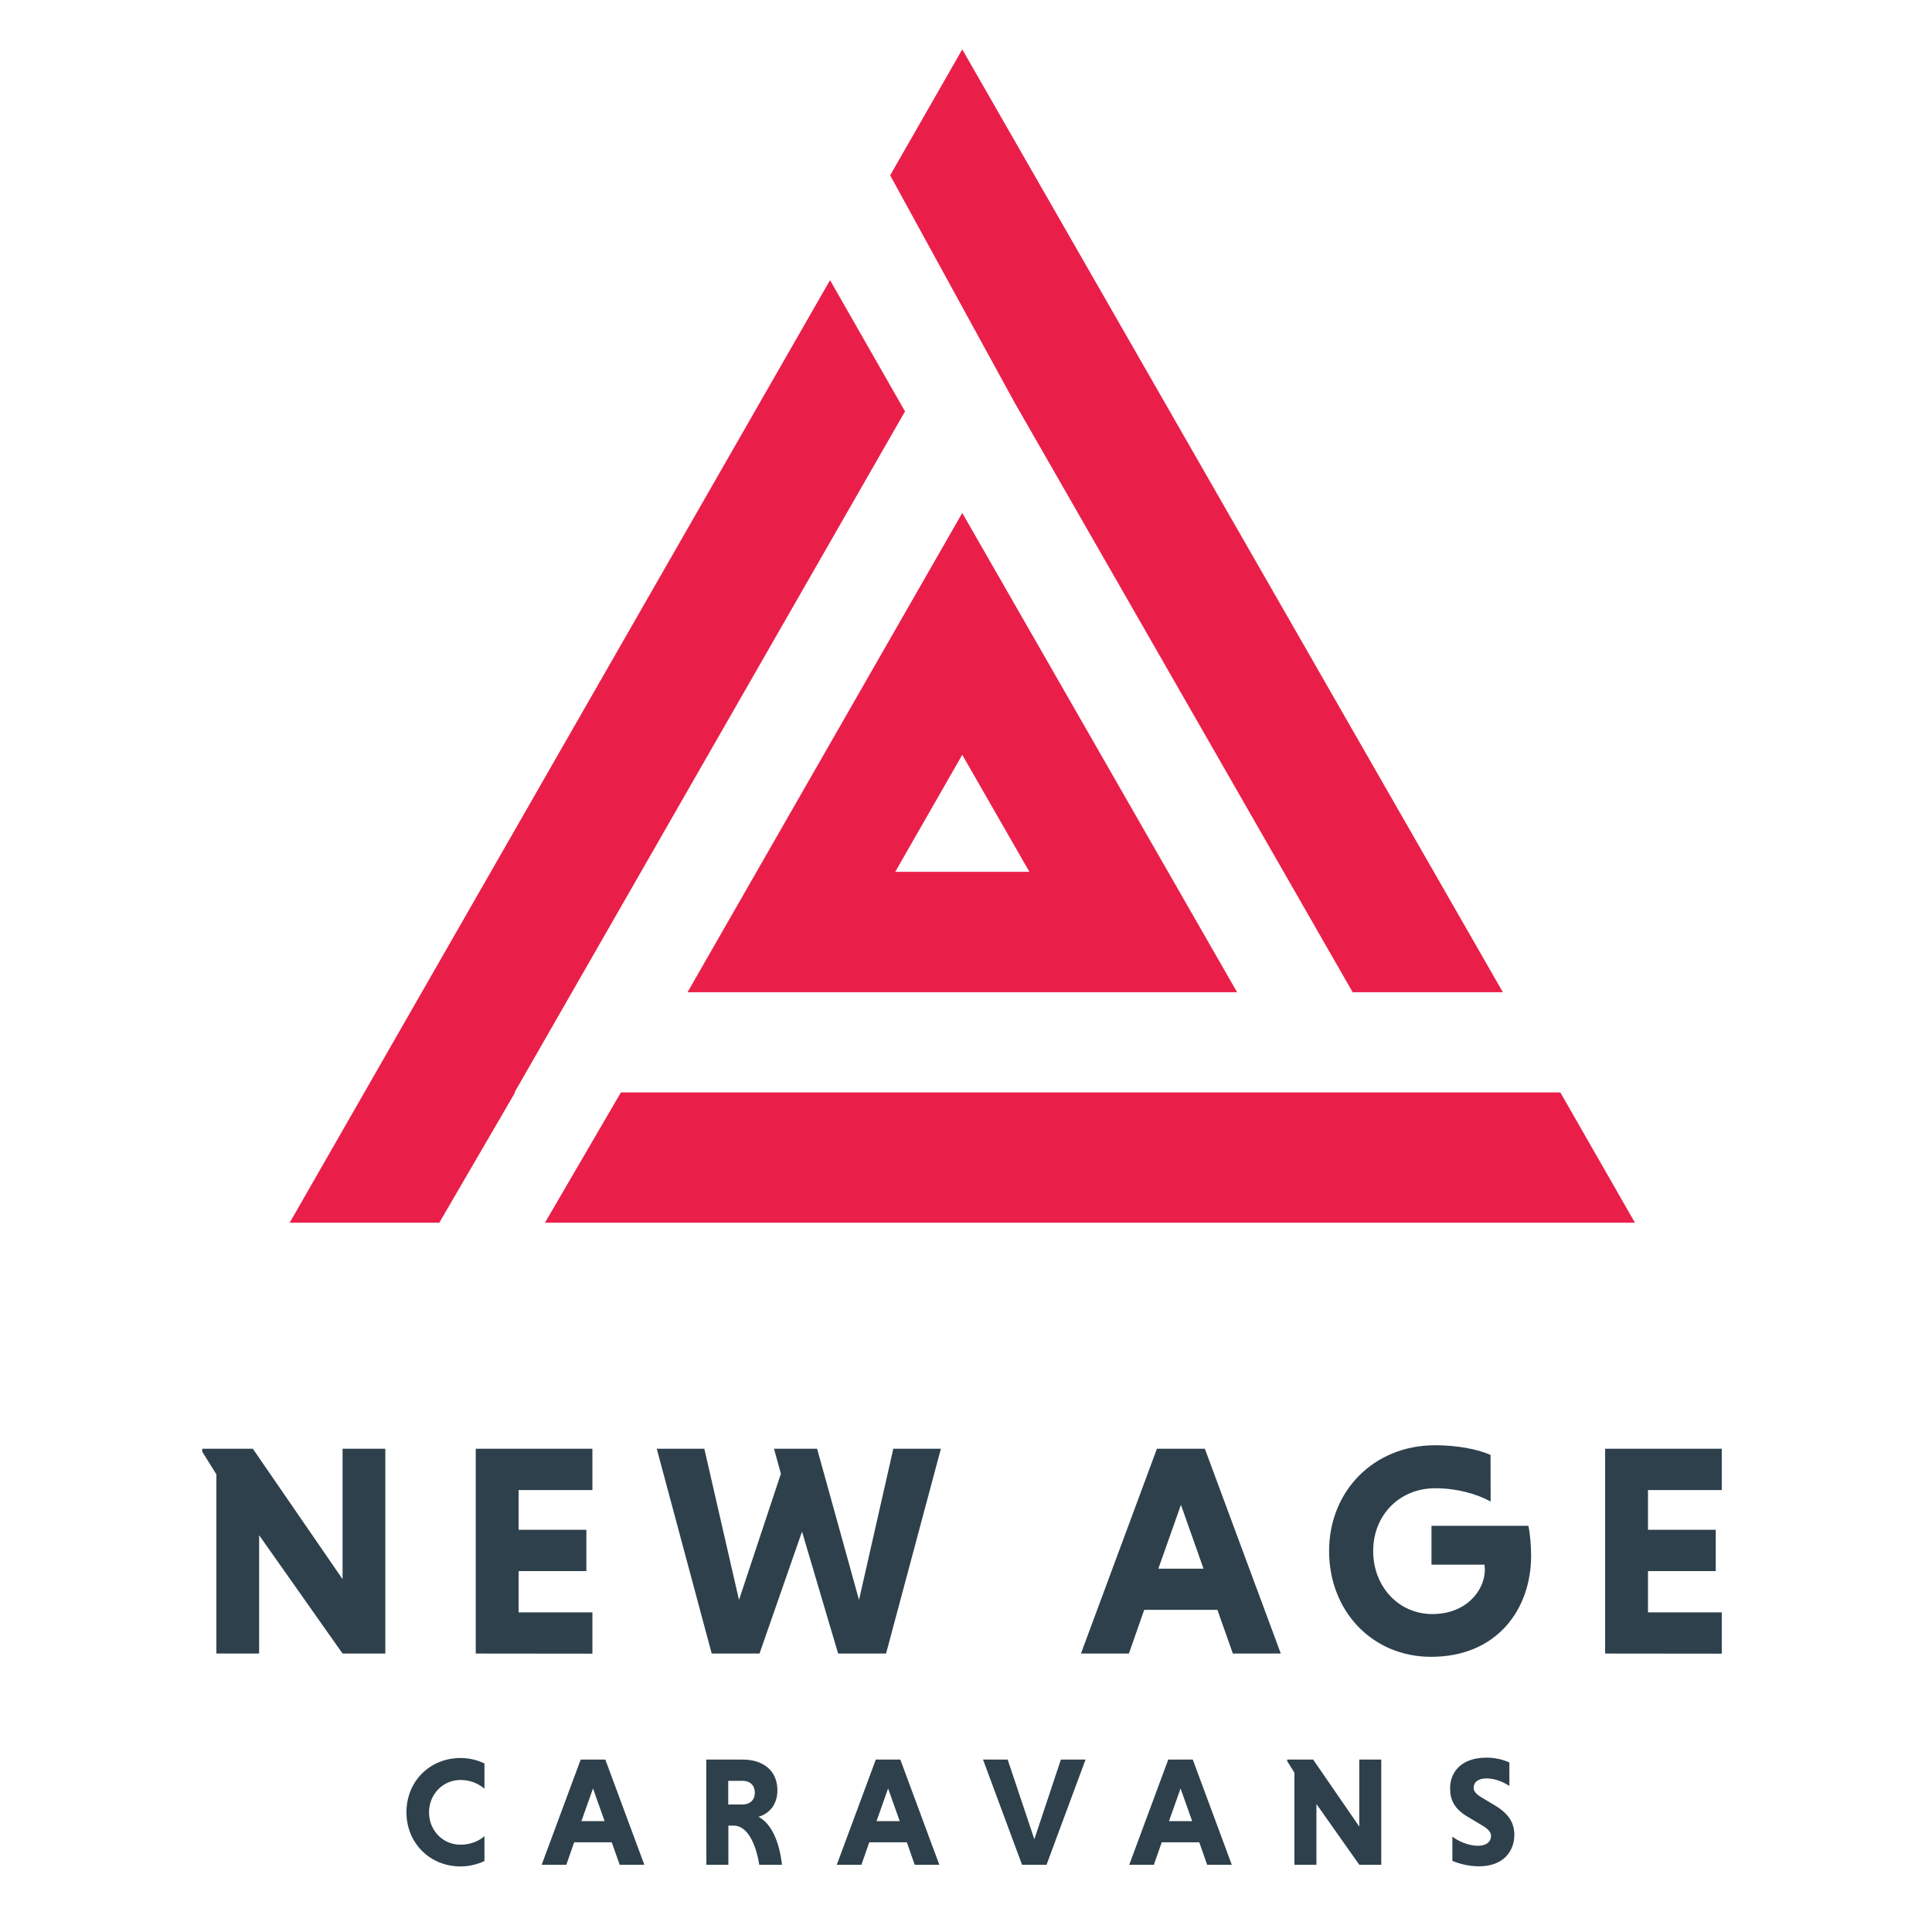
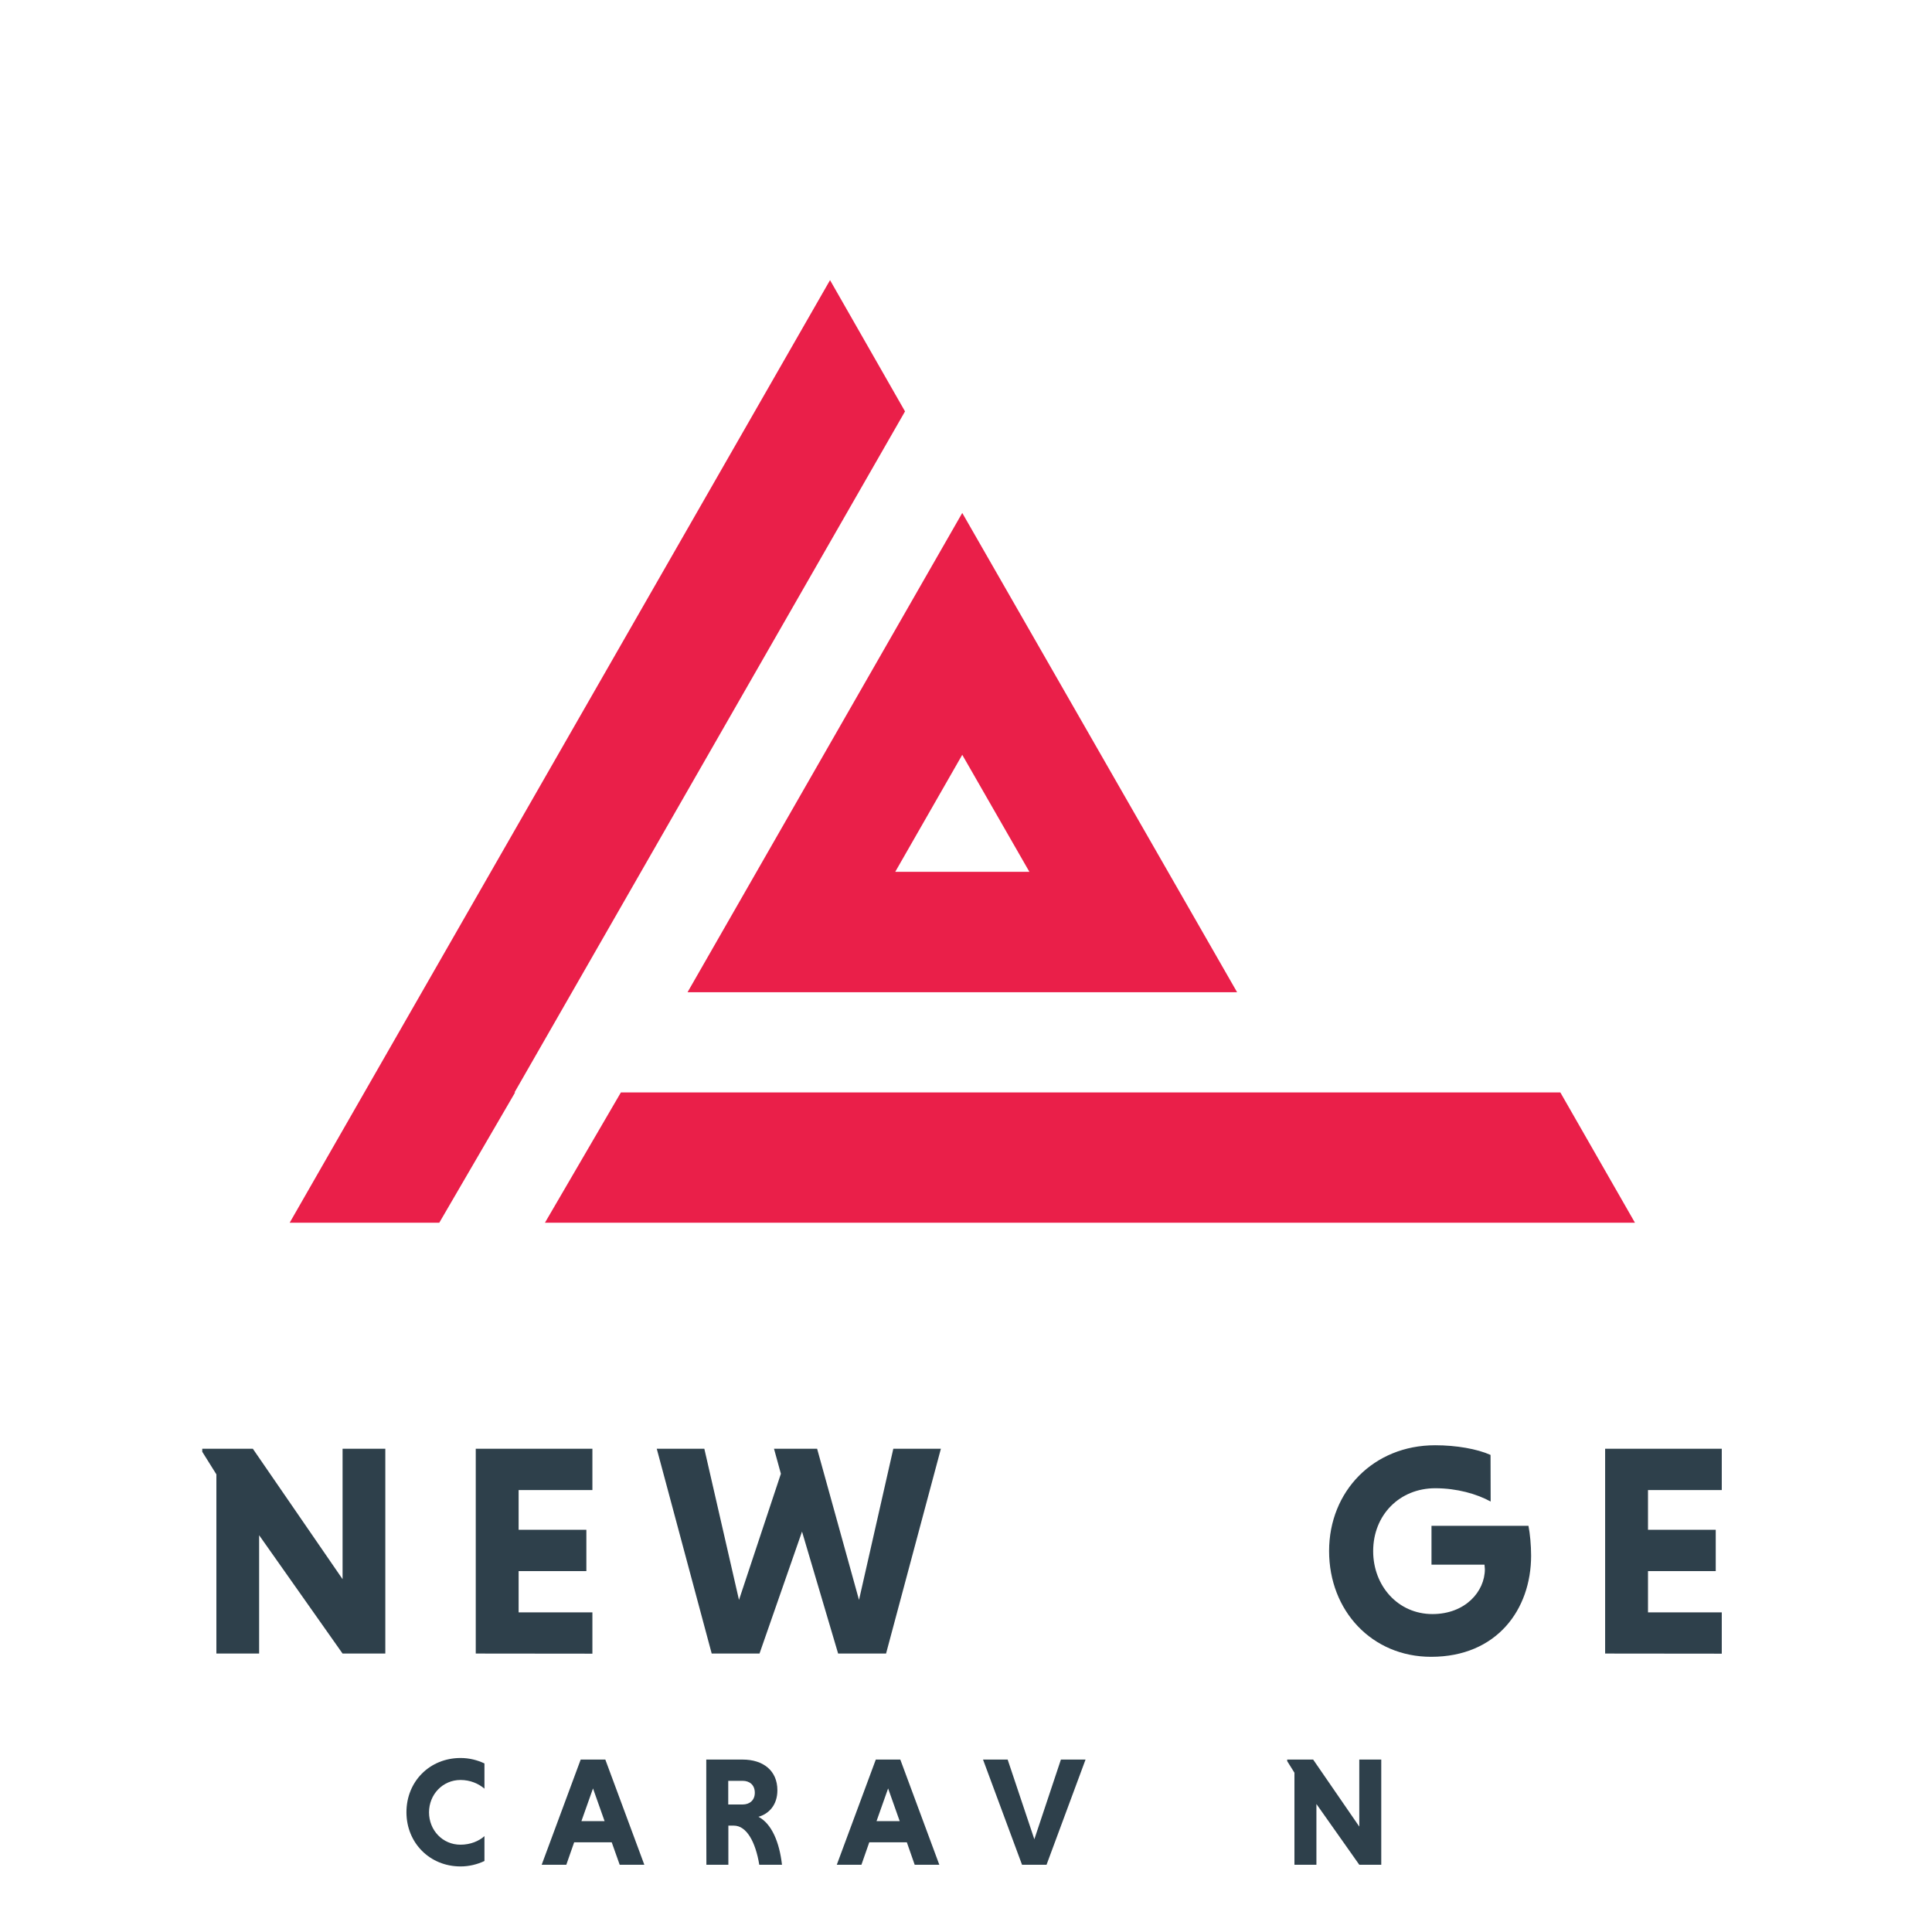
<svg xmlns="http://www.w3.org/2000/svg" version="1.1" id="Layer_1" x="0px" y="0px" viewBox="0 0 160 160" style="enable-background:new 0 0 160 160;" xml:space="preserve">
  <style type="text/css">
	.st0{fill:#2E404B;}
	.st1{fill:#EA1F49;}
</style>
  <g>
    <path class="st0" d="M21.46,127.14v9.8h-3.54V122.1l-1.17-1.87v-0.25h4.19l7.43,10.8v-10.8h3.54v16.96h-3.54L21.46,127.14z" />
    <path class="st0" d="M39.4,136.94v-16.96h9.66v3.42h-6.11v3.29h5.61v3.42h-5.61v3.42h6.11v3.42L39.4,136.94L39.4,136.94z" />
    <path class="st0" d="M54.39,119.98h3.94l2.87,12.52l3.47-10.45l-0.57-2.07h3.57l3.47,12.52l2.84-12.52h3.94l-4.54,16.96h-3.97   l-2.99-10.1l-3.52,10.1h-3.96L54.39,119.98z" />
-     <path class="st0" d="M100.82,133.32h-6.06l-1.27,3.62h-3.97l6.29-16.96h3.97l6.29,16.96h-3.97L100.82,133.32z M95.93,129.91h3.74   l-1.87-5.29L95.93,129.91z" />
    <path class="st0" d="M123.45,124.35c-1.15-0.63-2.79-1.1-4.59-1.1c-2.94,0-5.14,2.2-5.14,5.21c0,2.87,2.05,5.21,4.91,5.21   c2.72,0,4.34-1.87,4.34-3.72c0-0.1-0.03-0.27-0.03-0.37h-4.39v-3.22h8.03c0.13,0.65,0.22,1.62,0.22,2.47   c0,4.46-2.84,8.38-8.28,8.38c-4.91,0-8.45-3.82-8.45-8.76c0-4.96,3.69-8.76,8.78-8.76c1.75,0,3.47,0.3,4.59,0.8L123.45,124.35   L123.45,124.35z" />
    <path class="st0" d="M132.93,136.94v-16.96h9.66v3.42h-6.11v3.29h5.61v3.42h-5.61v3.42h6.11v3.42L132.93,136.94L132.93,136.94z" />
  </g>
  <g>
    <path class="st0" d="M40.12,154.12c-0.59,0.28-1.27,0.45-1.98,0.45c-2.55,0-4.48-1.95-4.48-4.49c0-2.55,1.93-4.49,4.48-4.49   c0.72,0,1.39,0.17,1.98,0.45v2.09c-0.49-0.42-1.18-0.72-1.98-0.72c-1.48,0-2.61,1.2-2.61,2.68c0,1.48,1.12,2.68,2.61,2.68   c0.81,0,1.53-0.3,1.98-0.71V154.12z" />
    <path class="st0" d="M50.66,152.57h-3.11l-0.65,1.86h-2.04l3.23-8.71h2.04l3.23,8.71h-2.04L50.66,152.57z M48.15,150.82h1.92   l-0.96-2.71L48.15,150.82z" />
    <path class="st0" d="M58.49,145.72h3.01c1.71,0,2.88,0.92,2.88,2.54c0,1.24-0.72,1.96-1.57,2.2c1.09,0.56,1.74,2.1,1.95,3.97h-1.88   c-0.31-1.89-1.05-3.24-2.11-3.24h-0.45v3.24h-1.82C58.49,154.43,58.49,145.72,58.49,145.72z M61.5,147.48h-1.19v1.96h1.19   c0.58,0,1.01-0.35,1.01-0.97C62.51,147.82,62.08,147.48,61.5,147.48z" />
    <path class="st0" d="M75.1,152.57h-3.11l-0.65,1.86h-2.04l3.23-8.71h2.03l3.23,8.71h-2.04L75.1,152.57z M72.59,150.82h1.92   l-0.96-2.71L72.59,150.82z" />
    <path class="st0" d="M81.41,145.72h2.04l2.21,6.6l2.2-6.6h2.04l-3.23,8.71h-2.03L81.41,145.72z" />
-     <path class="st0" d="M99.32,152.57h-3.11l-0.65,1.86h-2.04l3.23-8.71h2.03l3.23,8.71h-2.04L99.32,152.57z M96.81,150.82h1.92   l-0.96-2.71L96.81,150.82z" />
    <path class="st0" d="M109.02,149.4v5.03h-1.82v-7.62l-0.6-0.96v-0.13h2.15l3.82,5.55v-5.55h1.82v8.71h-1.82L109.02,149.4z" />
-     <path class="st0" d="M125,147.91c-0.45-0.32-1.21-0.63-1.88-0.63c-0.73,0-1.08,0.33-1.08,0.78c0,0.28,0.23,0.55,0.65,0.79   l1.15,0.69c1.12,0.68,1.57,1.44,1.57,2.41c0,1.37-0.91,2.61-2.93,2.61c-0.86,0-1.65-0.22-2.2-0.45v-2.01   c0.47,0.37,1.32,0.76,2.12,0.76c0.69,0,1.08-0.33,1.08-0.81c0-0.3-0.21-0.56-0.69-0.85l-1.19-0.71c-1.15-0.67-1.51-1.41-1.51-2.39   c0-1.21,0.78-2.54,3.04-2.54c0.65,0,1.33,0.15,1.87,0.4L125,147.91L125,147.91z" />
  </g>
  <path class="st1" d="M79.69,42.48L56.94,82.17h45.51L79.69,42.48z M79.69,62.51l5.56,9.69H74.14L79.69,62.51z" />
  <g>
-     <polygon class="st1" points="84.03,33.35 84.03,33.35 112.02,82.17 124.46,82.17 79.69,4.09 73.72,14.52  " />
    <polygon class="st1" points="116.78,90.47 105.63,90.47 51.42,90.47 45.13,101.26 79.69,101.26 135.4,101.26 129.22,90.47  " />
    <polygon class="st1" points="42.66,90.47 42.61,90.47 74.95,34.07 68.74,23.2 23.99,101.26 36.38,101.26  " />
  </g>
</svg>